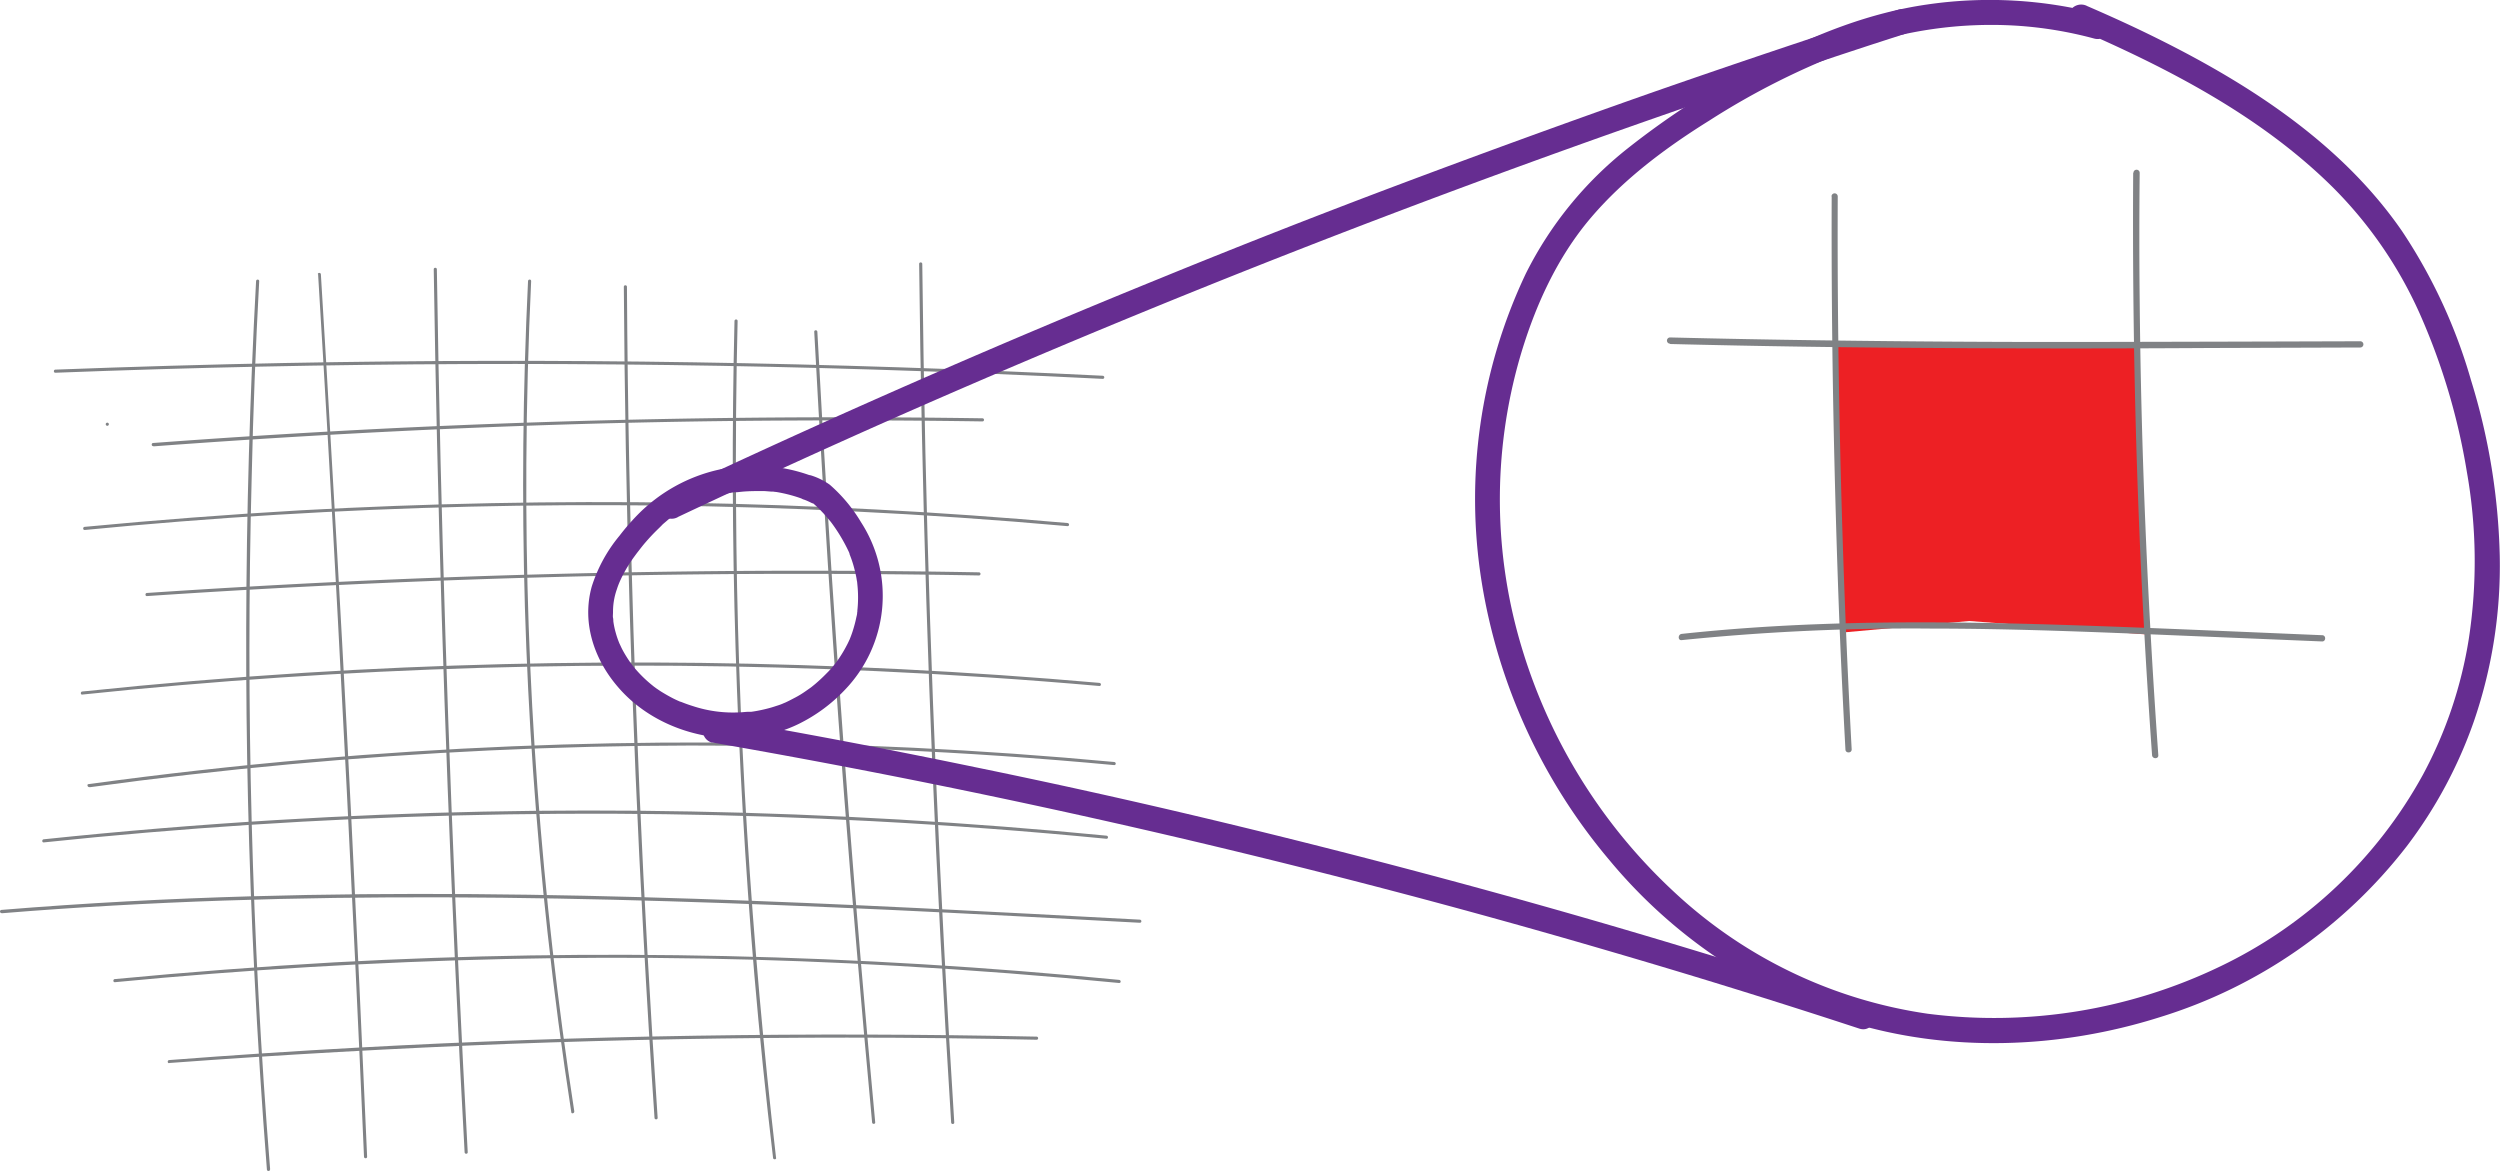
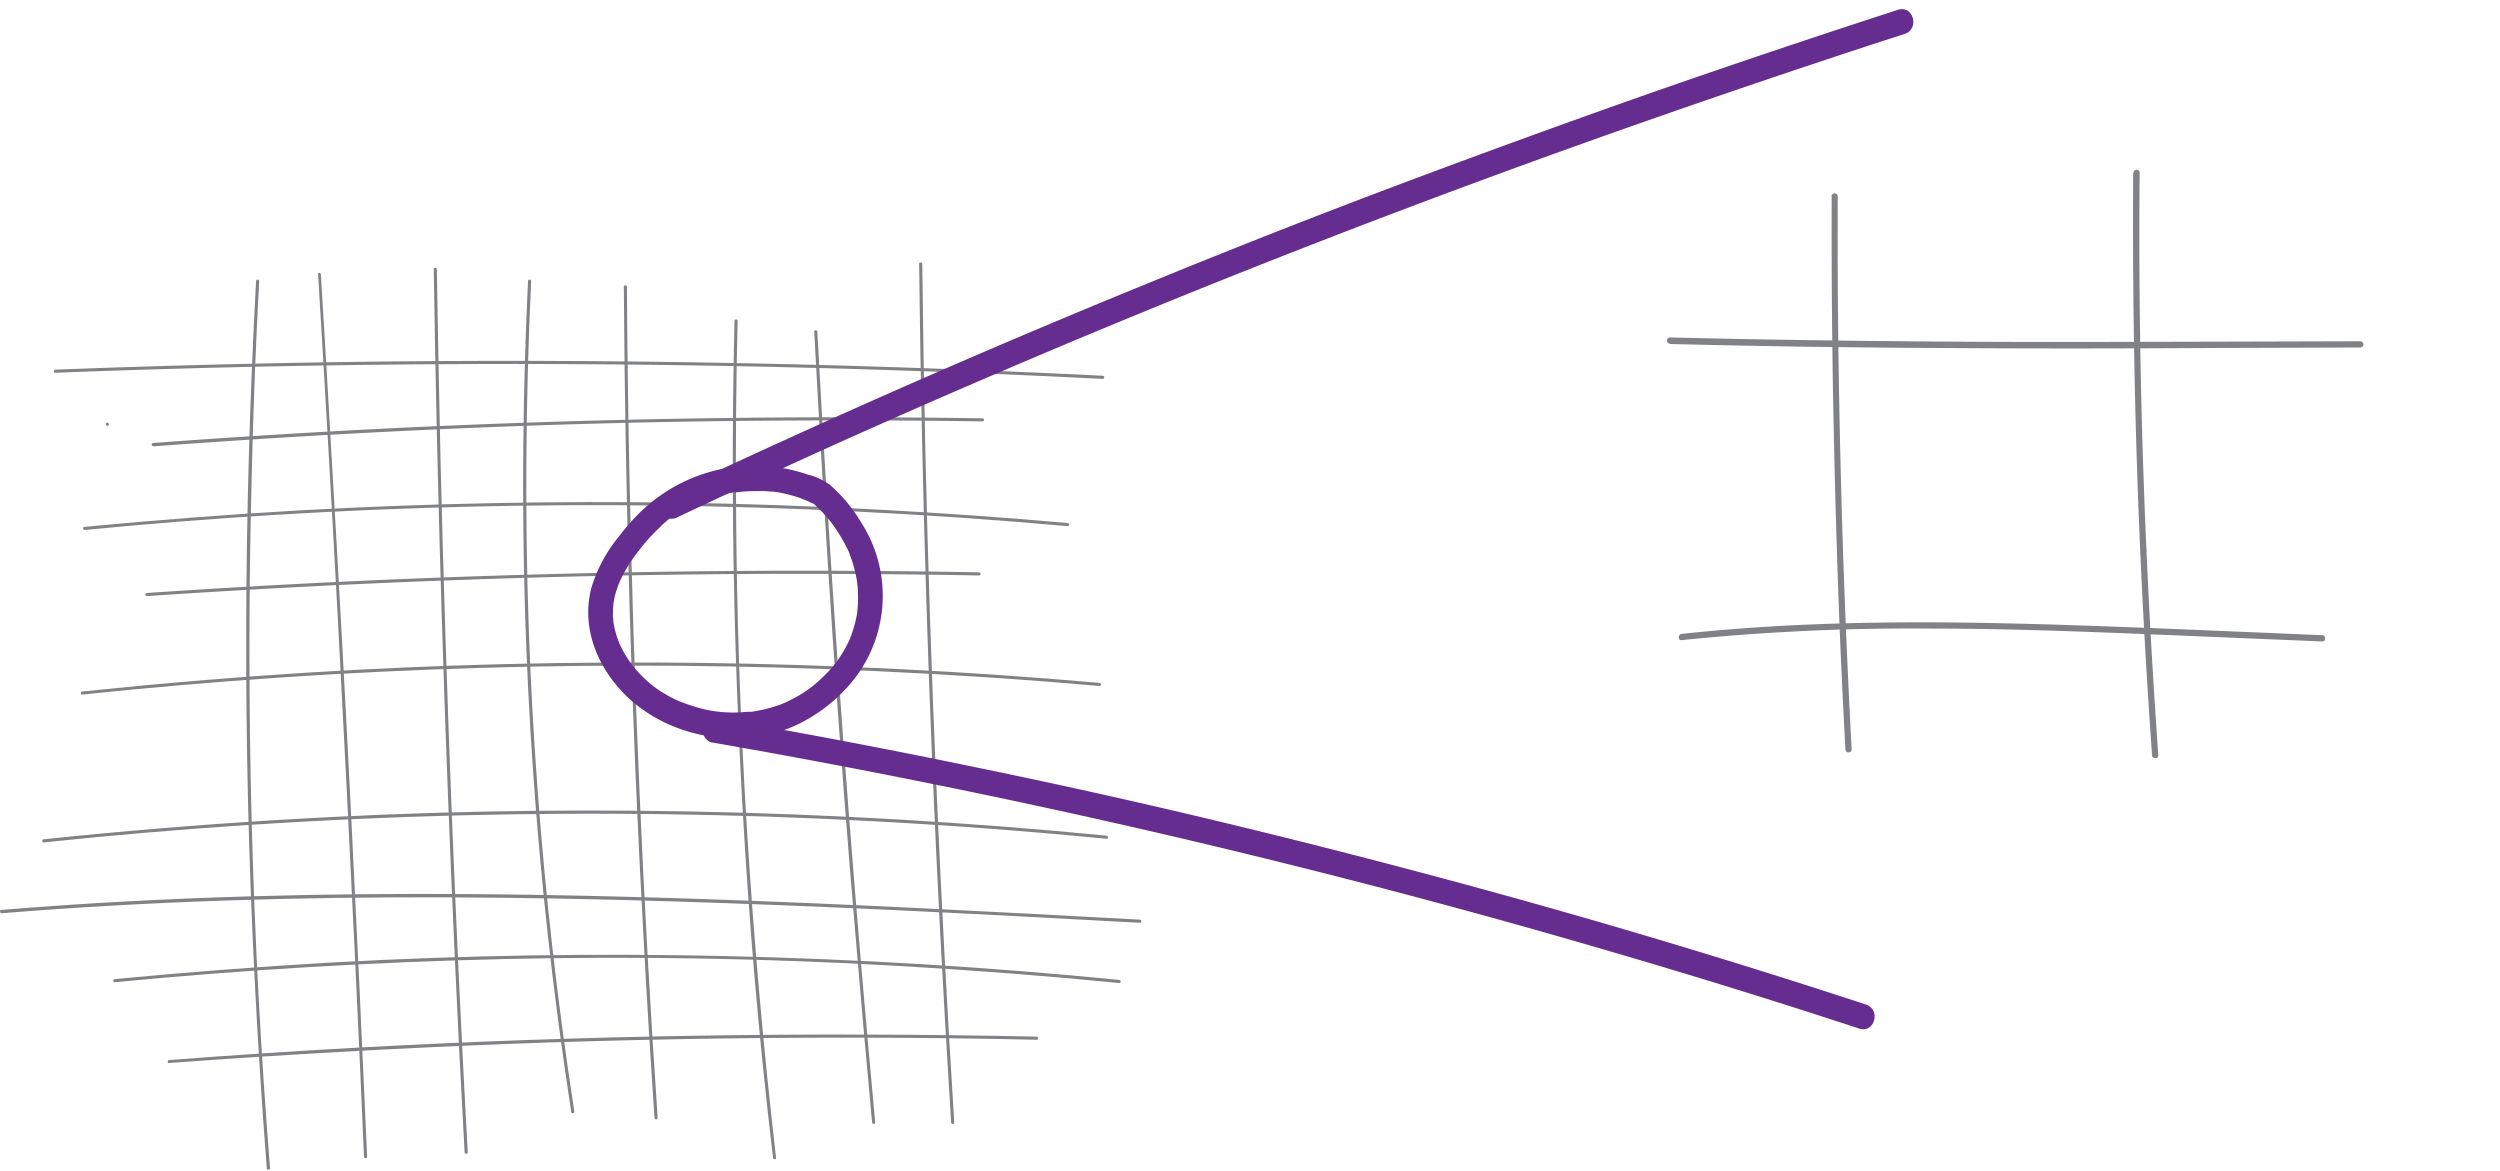
<svg xmlns="http://www.w3.org/2000/svg" viewBox="0 0 400.07 187.38">
  <defs>
    <style>
      .cls-1 {
        fill: #808285;
      }

      .cls-2 {
        fill: #ed2024;
      }

      .cls-3 {
        fill: #662d91;
      }
    </style>
  </defs>
  <title>rectangular-world-2</title>
  <g id="Layer_2" data-name="Layer 2">
    <g id="Layer_1-2" data-name="Layer 1">
      <g>
        <path class="cls-1" d="M8.86,59.67q32.7-1.26,65.45-1.39t65.45.88q18.38.57,36.71,1.49c.33,0,.33-.48,0-.5Q143.79,58.52,111.05,58t-65.47.11q-18.36.36-36.72,1.06c-.32,0-.32.51,0,.5Z" transform="translate(0 -0.02)" />
        <path class="cls-1" d="M24.57,71.45q25.93-1.94,51.92-3t51.73-1.14q14.52-.07,29,.15a.25.25,0,0,0,0-.5q-26-.39-52,.13t-51.7,1.94q-14.49.8-29,1.88c-.32,0-.32.52,0,.5Z" transform="translate(0 -0.02)" />
        <path class="cls-1" d="M17.17,68.16a.25.25,0,0,0,0-.5.25.25,0,0,0,0,.5Z" transform="translate(0 -0.02)" />
        <path class="cls-1" d="M13.59,84.83q30.68-3,61.5-3.73,30.64-.73,61.29.75,17.25.83,34.46,2.37c.32,0,.32-.47,0-.5Q140.15,81,109.32,80.47,78.66,80,48,81.69q-17.25,1-34.45,2.64c-.32,0-.32.53,0,.5Z" transform="translate(0 -0.02)" />
        <path class="cls-1" d="M23.54,95.41q25.93-1.75,51.94-2.65t52-.91q14.6,0,29.18.26a.25.25,0,0,0,0-.5q-26-.48-52-.07t-52,1.67q-14.58.72-29.14,1.7c-.32,0-.32.53,0,.5Z" transform="translate(0 -0.02)" />
        <path class="cls-1" d="M13.17,111.17q31.72-3.33,63.64-4.27,31.72-.93,63.45.52,17.87.81,35.68,2.38c.32,0,.32-.47,0-.5q-31.77-2.79-63.7-3.2-31.72-.39-63.43,1.58-17.85,1.13-35.64,3c-.31,0-.32.53,0,.5Z" transform="translate(0 -0.02)" />
-         <path class="cls-1" d="M14.35,126q31.84-4.38,64-5.89T142.4,120q18,.78,35.91,2.46c.32,0,.32-.47,0-.5q-32.12-3-64.4-3.12-32-.1-64,2.66-17.91,1.56-35.74,4c-.31,0-.18.52.14.48Z" transform="translate(0 -0.02)" />
        <path class="cls-1" d="M7,134.83q33-3.47,66.19-4.32t66.43.92q18.76,1,37.45,2.82c.32,0,.32-.47,0-.5q-33.14-3.23-66.46-3.87t-66.36,1.37Q25.55,132.38,7,134.33c-.31,0-.32.54,0,.5Z" transform="translate(0 -0.02)" />
        <path class="cls-1" d="M18.38,157.2q31.17-3,62.51-3.71t62.77,1.1q17.75,1,35.44,2.74c.32,0,.32-.46,0-.5q-31.35-3.09-62.87-3.81-31.33-.71-62.67,1-17.62,1-35.18,2.68c-.32,0-.32.53,0,.5Z" transform="translate(0 -0.02)" />
        <path class="cls-1" d="M27.08,170.13q27.14-2,54.34-3.06,27-1,54.12-1,15.18,0,30.35.34c.32,0,.32-.49,0-.5q-27.18-.58-54.38-.15t-54.1,1.9q-15.18.83-30.33,2c-.32,0-.32.53,0,.5Z" transform="translate(0 -0.02)" />
        <path class="cls-1" d="M.24,146.17c23.67-1.94,47.43-2.63,71.18-2.55s47.27.92,70.89,2c13.37.63,26.74,1.35,40.1,2.07.33,0,.32-.48,0-.5-23.72-1.28-47.45-2.56-71.2-3.34s-47.26-1.08-70.88-.4c-13.38.38-26.75,1.08-40.09,2.18-.32,0-.32.52,0,.5Z" transform="translate(0 -0.02)" />
        <path class="cls-1" d="M50.9,43.85Q52.58,71.41,54.06,99t2.79,55.13q.74,15.48,1.4,31c0,.32.51.33.5,0q-1.2-27.57-2.58-55.14t-3-55.13q-.87-15.47-1.82-30.93c0-.32-.52-.32-.5,0Z" transform="translate(0 -0.02)" />
        <path class="cls-1" d="M74.85,184.43q-1.51-27.56-2.59-55.14T70.51,74.11q-.36-15.48-.6-31c0-.32-.51-.32-.5,0q.42,27.6,1.27,55.2t2.11,55.16q.7,15.48,1.56,30.94c0,.32.51.33.5,0Z" transform="translate(0 -0.02)" />
        <path class="cls-1" d="M91.9,177.84Q87.91,152,86,126q-1.91-25.81-1.77-51.74Q84.31,59.6,85,45c0-.33-.48-.32-.5,0Q83.24,71.09,84,97.26q.78,26,3.61,51.9Q89.2,163.6,91.42,178c0,.32.53.19.48-.13Z" transform="translate(0 -0.02)" />
        <path class="cls-1" d="M105.24,178.86q-1.76-25.92-2.89-51.87t-1.64-51.92q-.3-14.58-.38-29.16c0-.32-.51-.32-.5,0q.17,26,.94,52t2.2,51.9q.78,14.55,1.77,29.1c0,.32.52.32.5,0Z" transform="translate(0 -0.02)" />
        <path class="cls-1" d="M124.19,185.3q-3-26-4.63-52.14t-1.77-52.3q-.11-14.73.25-29.48c0-.32-.49-.32-.5,0q-.63,26.16.17,52.32t3,52.25q1.26,14.7,3,29.35c0,.32.54.32.5,0Z" transform="translate(0 -0.02)" />
        <path class="cls-1" d="M140.06,179.65q-2.31-24.74-4.23-49.51t-3.44-49.32Q131.54,67,130.8,53.11c0-.32-.52-.32-.5,0q1.32,24.83,3,49.61T137.1,152q1.17,13.81,2.46,27.63c0,.32.53.32.5,0Z" transform="translate(0 -0.02)" />
        <path class="cls-1" d="M152.71,179.65q-1.69-26.79-2.85-53.6t-1.77-53.66q-.33-15.07-.5-30.14c0-.32-.51-.32-.5,0q.3,26.85,1.14,53.69t2.24,53.64q.79,15,1.74,30.07c0,.32.52.32.5,0Z" transform="translate(0 -0.02)" />
-         <path class="cls-1" d="M43.23,187.16Q41,159.44,40.28,131.63q-.73-27.66,0-55.33Q40.63,60.64,41.48,45c0-.32-.48-.32-.5,0q-1.51,27.78-1.58,55.59t1.31,55.31q.78,15.65,2,31.27c0,.32.52.32.5,0Z" transform="translate(0 -0.02)" />
+         <path class="cls-1" d="M43.23,187.16Q41,159.44,40.28,131.63q-.73-27.66,0-55.33Q40.63,60.64,41.48,45c0-.32-.48-.32-.5,0q-1.51,27.78-1.58,55.59t1.31,55.31q.78,15.65,2,31.27Z" transform="translate(0 -0.02)" />
      </g>
      <g>
-         <polygon class="cls-2" points="293.95 55.19 341.81 55.19 343.35 101.52 315.12 99.38 294.87 101.22 293.95 55.19" />
        <g>
          <path class="cls-1" d="M267.26,55.07q21.6.54,43.21.64c14.33.1,28.65.09,43,0l24.24-.08a.5.5,0,0,0,0-1q-21.62.07-43.22.11t-43-.26q-12.12-.16-24.23-.46a.5.5,0,0,0,0,1Z" transform="translate(0 -0.02)" />
          <path class="cls-1" d="M269.1,102.46A360.74,360.74,0,0,1,309,100.61c13.35,0,26.69.57,40,1.12l22.61.94c.64,0,.64-1,0-1-13.4-.56-26.8-1.17-40.2-1.61s-26.66-.66-40-.17c-7.44.27-14.88.77-22.29,1.57-.63.07-.64,1.07,0,1Z" transform="translate(0 -0.02)" />
          <path class="cls-1" d="M293.12,31.46q-.06,17.28.27,34.54t1,34.52q.4,9.72.93,19.43c0,.64,1,.64,1,0q-.93-17.25-1.47-34.51t-.71-34.53q-.09-9.72-.05-19.45a.5.5,0,0,0-1,0Z" transform="translate(0 -0.02)" />
          <path class="cls-1" d="M341.37,27.68q-.12,18.21.31,36.43t1.42,36.28q.56,10.24,1.29,20.48c.05.64,1.05.64,1,0q-1.29-18.16-2.05-36.38t-.93-36.3q-.11-10.26,0-20.51a.5.5,0,0,0-1,0Z" transform="translate(0 -0.02)" />
        </g>
      </g>
      <g>
        <path class="cls-3" d="M129.82,76.16a26.23,26.23,0,0,0-27.76,6.22,36,36,0,0,0-2.92,3.37,24,24,0,0,0-4.45,8.16c-1.6,5.76.39,11.61,4.16,16,6.86,8.07,19.55,10.59,29,5.94a25.82,25.82,0,0,0,7.33-5.41,21.71,21.71,0,0,0,2.61-26.85,24.73,24.73,0,0,0-5-6,10.67,10.67,0,0,0-3-1.49,2,2,0,0,0-2.46,1.39A2,2,0,0,0,128.75,80c.43.17.35.14.75.32l.41.2c.14.06.61.2,0-.13a2.09,2.09,0,0,1,.17.14c.25.21.5.44.74.67.4.38.78.78,1.15,1.18l.6.7.35.42.14.18c.3.37-.05-.09,0,0a27,27,0,0,1,2.76,4.62l.12.27,0,.09.25.66c.19.52.36,1.06.5,1.6s.25,1,.34,1.46c.05.28.09.56.14.84-.07-.41,0-.1,0,0l.06.62a19.57,19.57,0,0,1,0,3.59s-.08.67,0,.25l-.06.36c0,.3-.1.6-.16.9-.12.57-.27,1.14-.44,1.7a16.07,16.07,0,0,1-.53,1.52c0,.1-.19.44,0,0,0,.1-.08.2-.13.3-.13.29-.27.58-.42.86a20.56,20.56,0,0,1-1.61,2.61l-.18.24c-.28.38.2-.23,0,0s-.27.33-.41.5c-.31.37-.64.74-1,1.09q-.88.91-1.86,1.74l-.48.39c-.43.34.29-.21-.15.12l-.91.64c-.53.37-1.08.71-1.64,1s-1.36.73-2.06,1c.69-.32.34-.14,0,0s-.64.24-1,.35c-.64.22-1.3.4-2,.56s-1.33.28-2,.37l-.48,0c-.4,0-.81.07-1.22.08a20.48,20.48,0,0,1-7.62-1c-.62-.19-1.23-.41-1.83-.65-.38-.15-.17-.07-.08,0l-.56-.25c-.31-.14-.62-.29-.92-.45-.59-.31-1.17-.65-1.74-1l-.71-.48-.38-.28c-.5-.37.28.23-.2-.16a20.42,20.42,0,0,1-2.76-2.66l-.25-.29-.2-.25c.17.21-.21-.29-.19-.25s-.15-.21-.22-.31a19.88,19.88,0,0,1-1.06-1.69c-.14-.25-.27-.5-.39-.76s-.16-.34-.24-.51-.15-.35,0,0a13.56,13.56,0,0,1-.61-1.76,12.8,12.8,0,0,1-.38-1.82c0,.37,0,0,0,0s0-.37-.05-.56,0-.62,0-.93a10.72,10.72,0,0,1,.62-3.64,12.24,12.24,0,0,1,.62-1.57,20.64,20.64,0,0,1,1.07-2c.33-.55.68-1.08,1.06-1.6l.31-.42.14-.19.25-.32c.38-.49.77-1,1.17-1.45.55-.64,1.13-1.26,1.73-1.85.33-.33.67-.64,1-1l.53-.45.36-.31c.08-.06.47-.36.11-.09A23.94,23.94,0,0,1,110,81.29q.75-.42,1.53-.78l.45-.2c.34-.15-.44.17.16-.07q.48-.19,1-.36a23.88,23.88,0,0,1,4.39-1.09l.3,0c-.53.08,0,0,.11,0l.76-.08c.64-.06,1.28-.09,1.92-.1s1.2,0,1.8,0l1,.08.42,0c-.27,0,.37.06.45.07a23.2,23.2,0,0,1,4.41,1.2,2,2,0,0,0,2.46-1.39A2.05,2.05,0,0,0,129.82,76.16Z" transform="translate(0 -0.02)" />
        <path class="cls-3" d="M108.64,82.68Q126.79,74.11,145.17,66q18.62-8.19,37.43-15.91,19-7.8,38.22-15.12Q240.32,27.54,260,20.6T299.73,7.09l5.07-1.64c2.44-.79,1.39-4.66-1.07-3.86q-20.07,6.5-40,13.46Q244,22,224.46,29.34T185.8,44.5q-19,7.72-37.81,15.94-18.51,8.09-36.81,16.65l-4.56,2.14a2,2,0,1,0,2,3.45Z" transform="translate(0 -0.02)" />
        <path class="cls-3" d="M113.92,118.83q18.27,3.18,36.46,6.88t36.2,7.89q17.94,4.18,35.75,8.85t35.6,9.89q17.7,5.17,35.25,10.86l4.35,1.42c2.46.81,3.51-3.05,1.07-3.85q-17.52-5.75-35.2-11t-35.56-10q-17.79-4.74-35.71-9t-36.17-8q-18.17-3.77-36.43-7L115,115a2.06,2.06,0,0,0-2.46,1.4,2,2,0,0,0,1.4,2.46Z" transform="translate(0 -0.02)" />
-         <path class="cls-3" d="M336.19,2.33A69.26,69.26,0,0,0,308.33.75c-9.05,1.31-17.64,4.68-25.73,8.88a131,131,0,0,0-22.13,14.14,59.3,59.3,0,0,0-16.28,20,84.13,84.13,0,0,0-7.07,49.45,91.47,91.47,0,0,0,20.41,44.42,82.43,82.43,0,0,0,38.13,25.84c16.17,5.05,33.95,4.39,50-.69a79.51,79.51,0,0,0,39.52-27.39,72.55,72.55,0,0,0,10.73-20,76.65,76.65,0,0,0,4.12-26.4,102.63,102.63,0,0,0-4.6-28.14,85.38,85.38,0,0,0-11-23.8c-9.56-13.9-24.18-23.42-39.06-30.82-3.73-1.86-7.52-3.59-11.34-5.24a2.07,2.07,0,0,0-2.74.72,2,2,0,0,0,.72,2.73c14.84,6.41,29.78,14.1,41.36,25.6a67.43,67.43,0,0,1,13.89,20.24,103.58,103.58,0,0,1,7.5,25.2,82.15,82.15,0,0,1,.33,26.69,68.4,68.4,0,0,1-7.35,21.81,72.86,72.86,0,0,1-32.48,30.7,83.4,83.4,0,0,1-46.81,7.55,75.24,75.24,0,0,1-40.65-19.58,87.74,87.74,0,0,1-24.12-38.49,82,82,0,0,1-.41-47.08c2.35-8,5.88-15.84,11.33-22.24,5.33-6.25,12-11.21,18.93-15.53A119.89,119.89,0,0,1,296.4,7.87a66,66,0,0,1,26.29-3.74,63.12,63.12,0,0,1,12.44,2.06c2.49.67,3.55-3.19,1.06-3.86Z" transform="translate(0 -0.02)" />
      </g>
    </g>
  </g>
</svg>